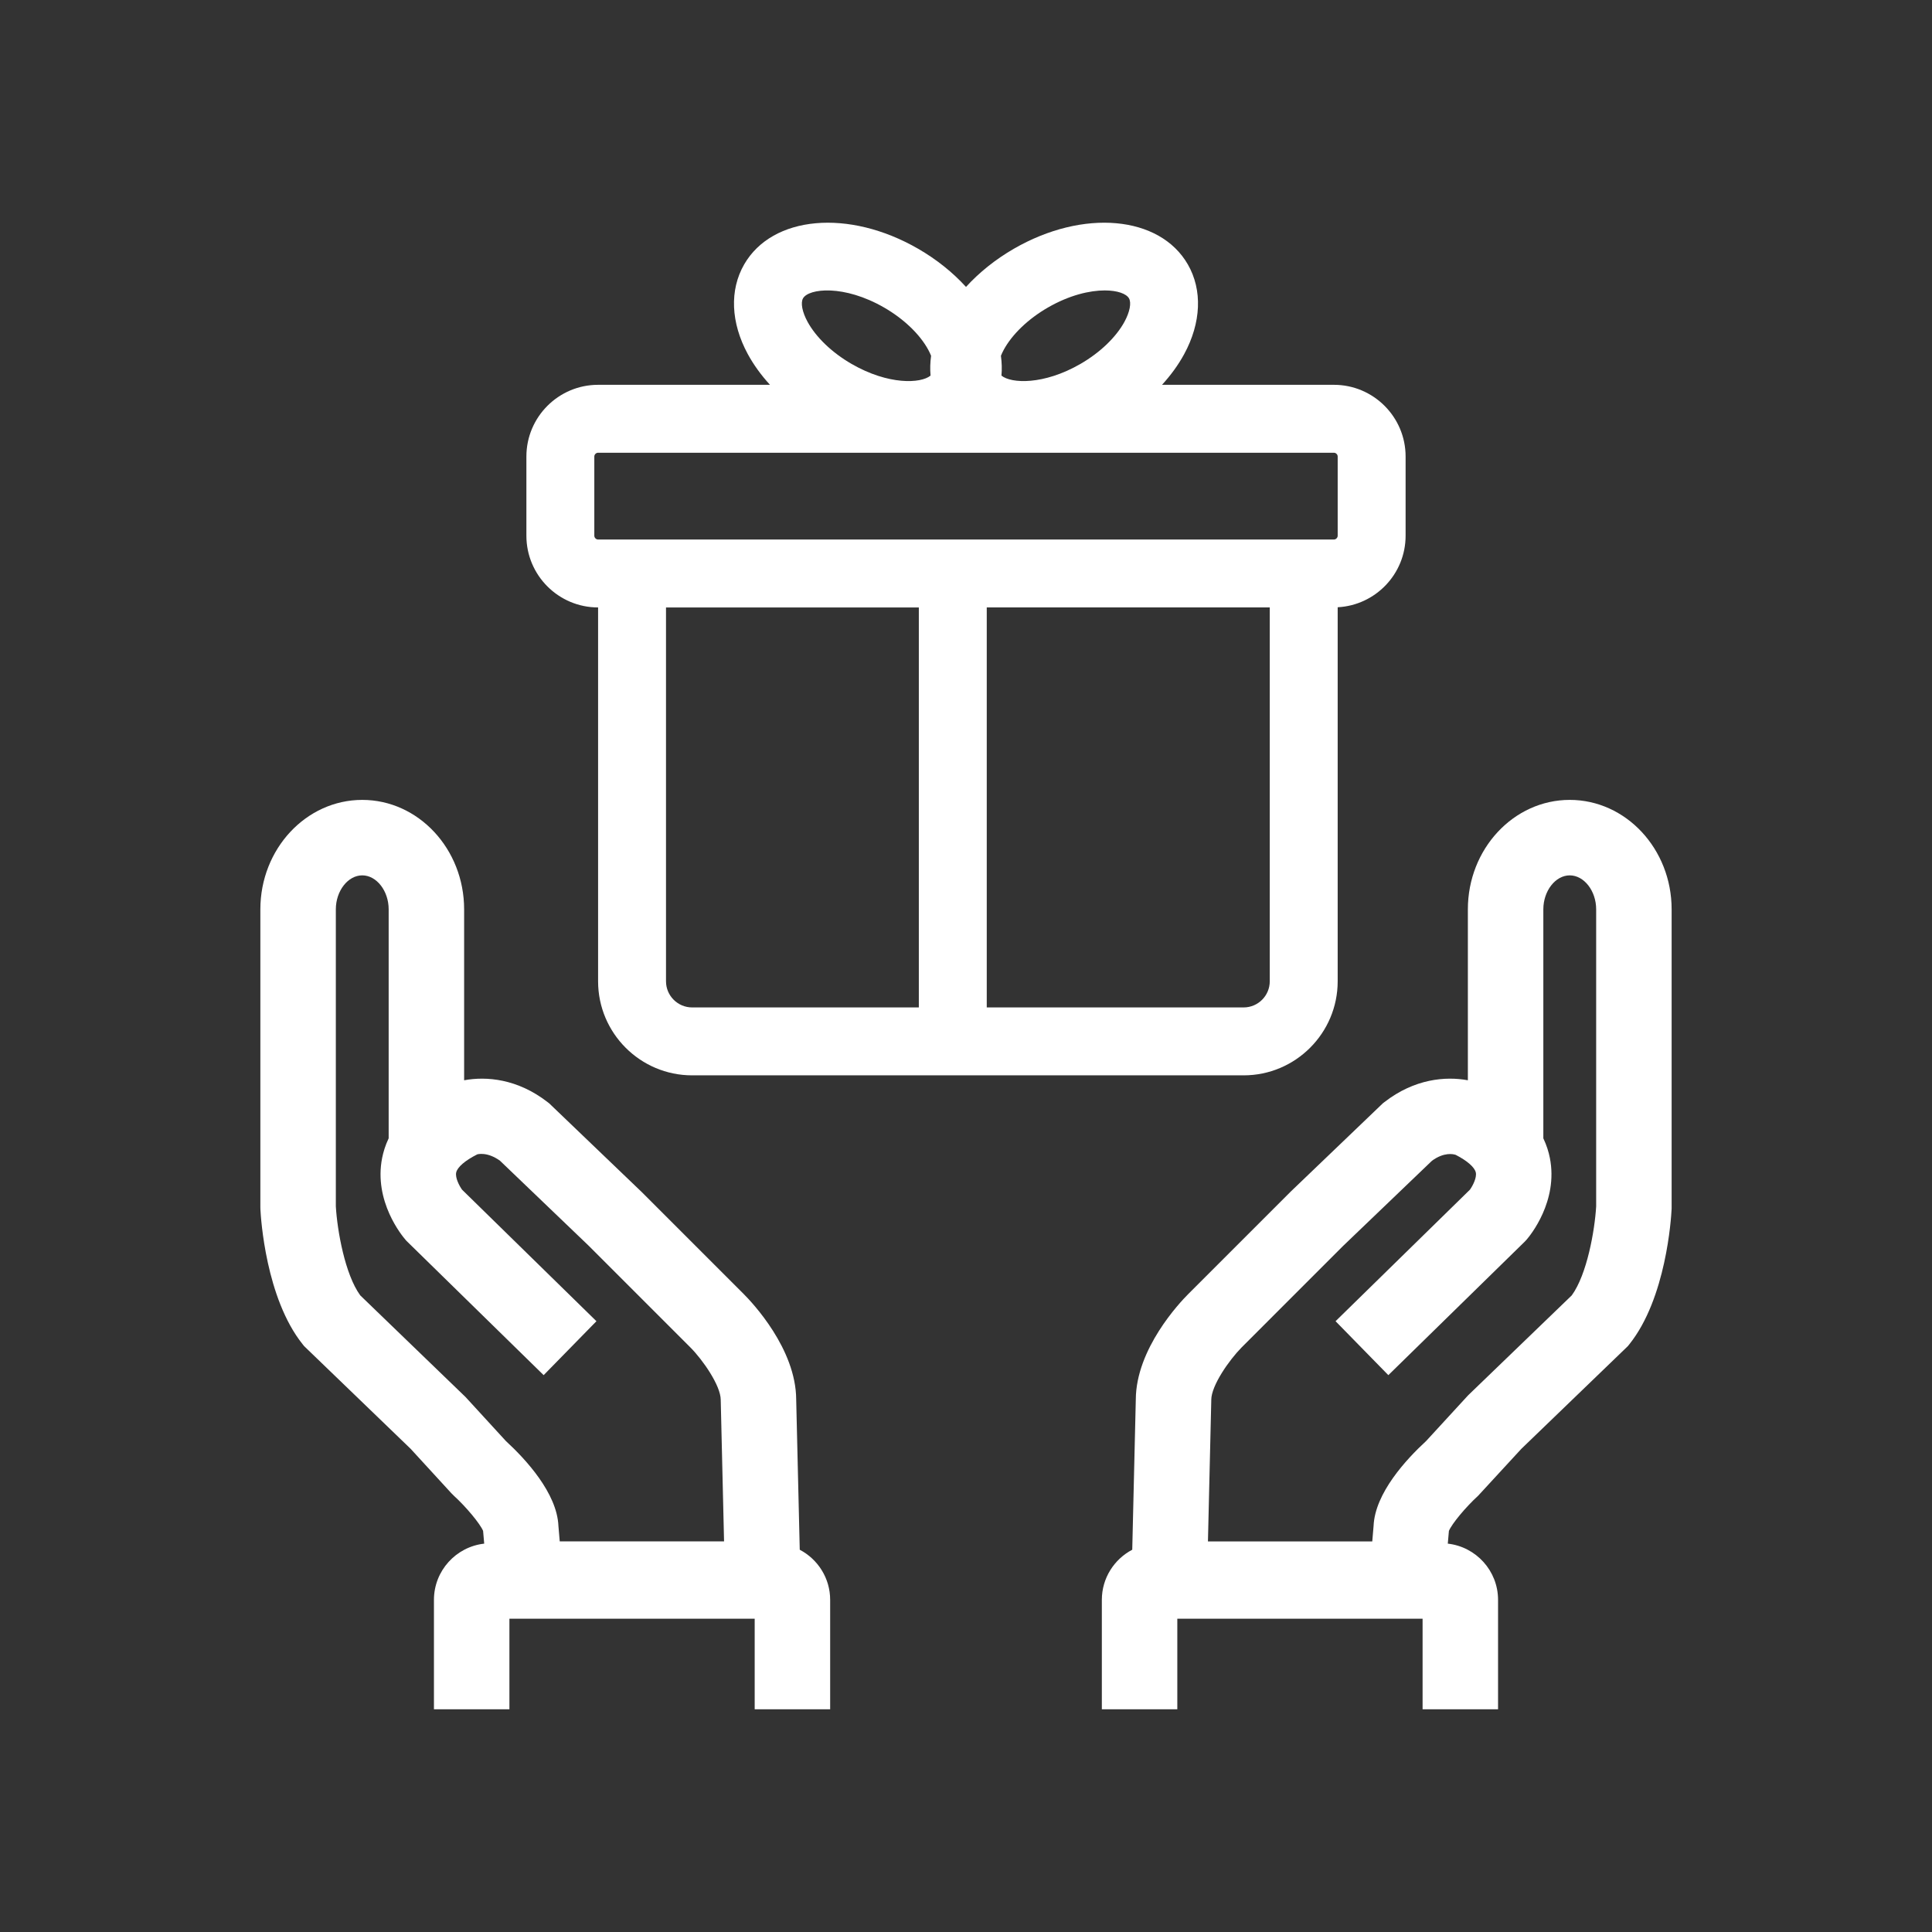
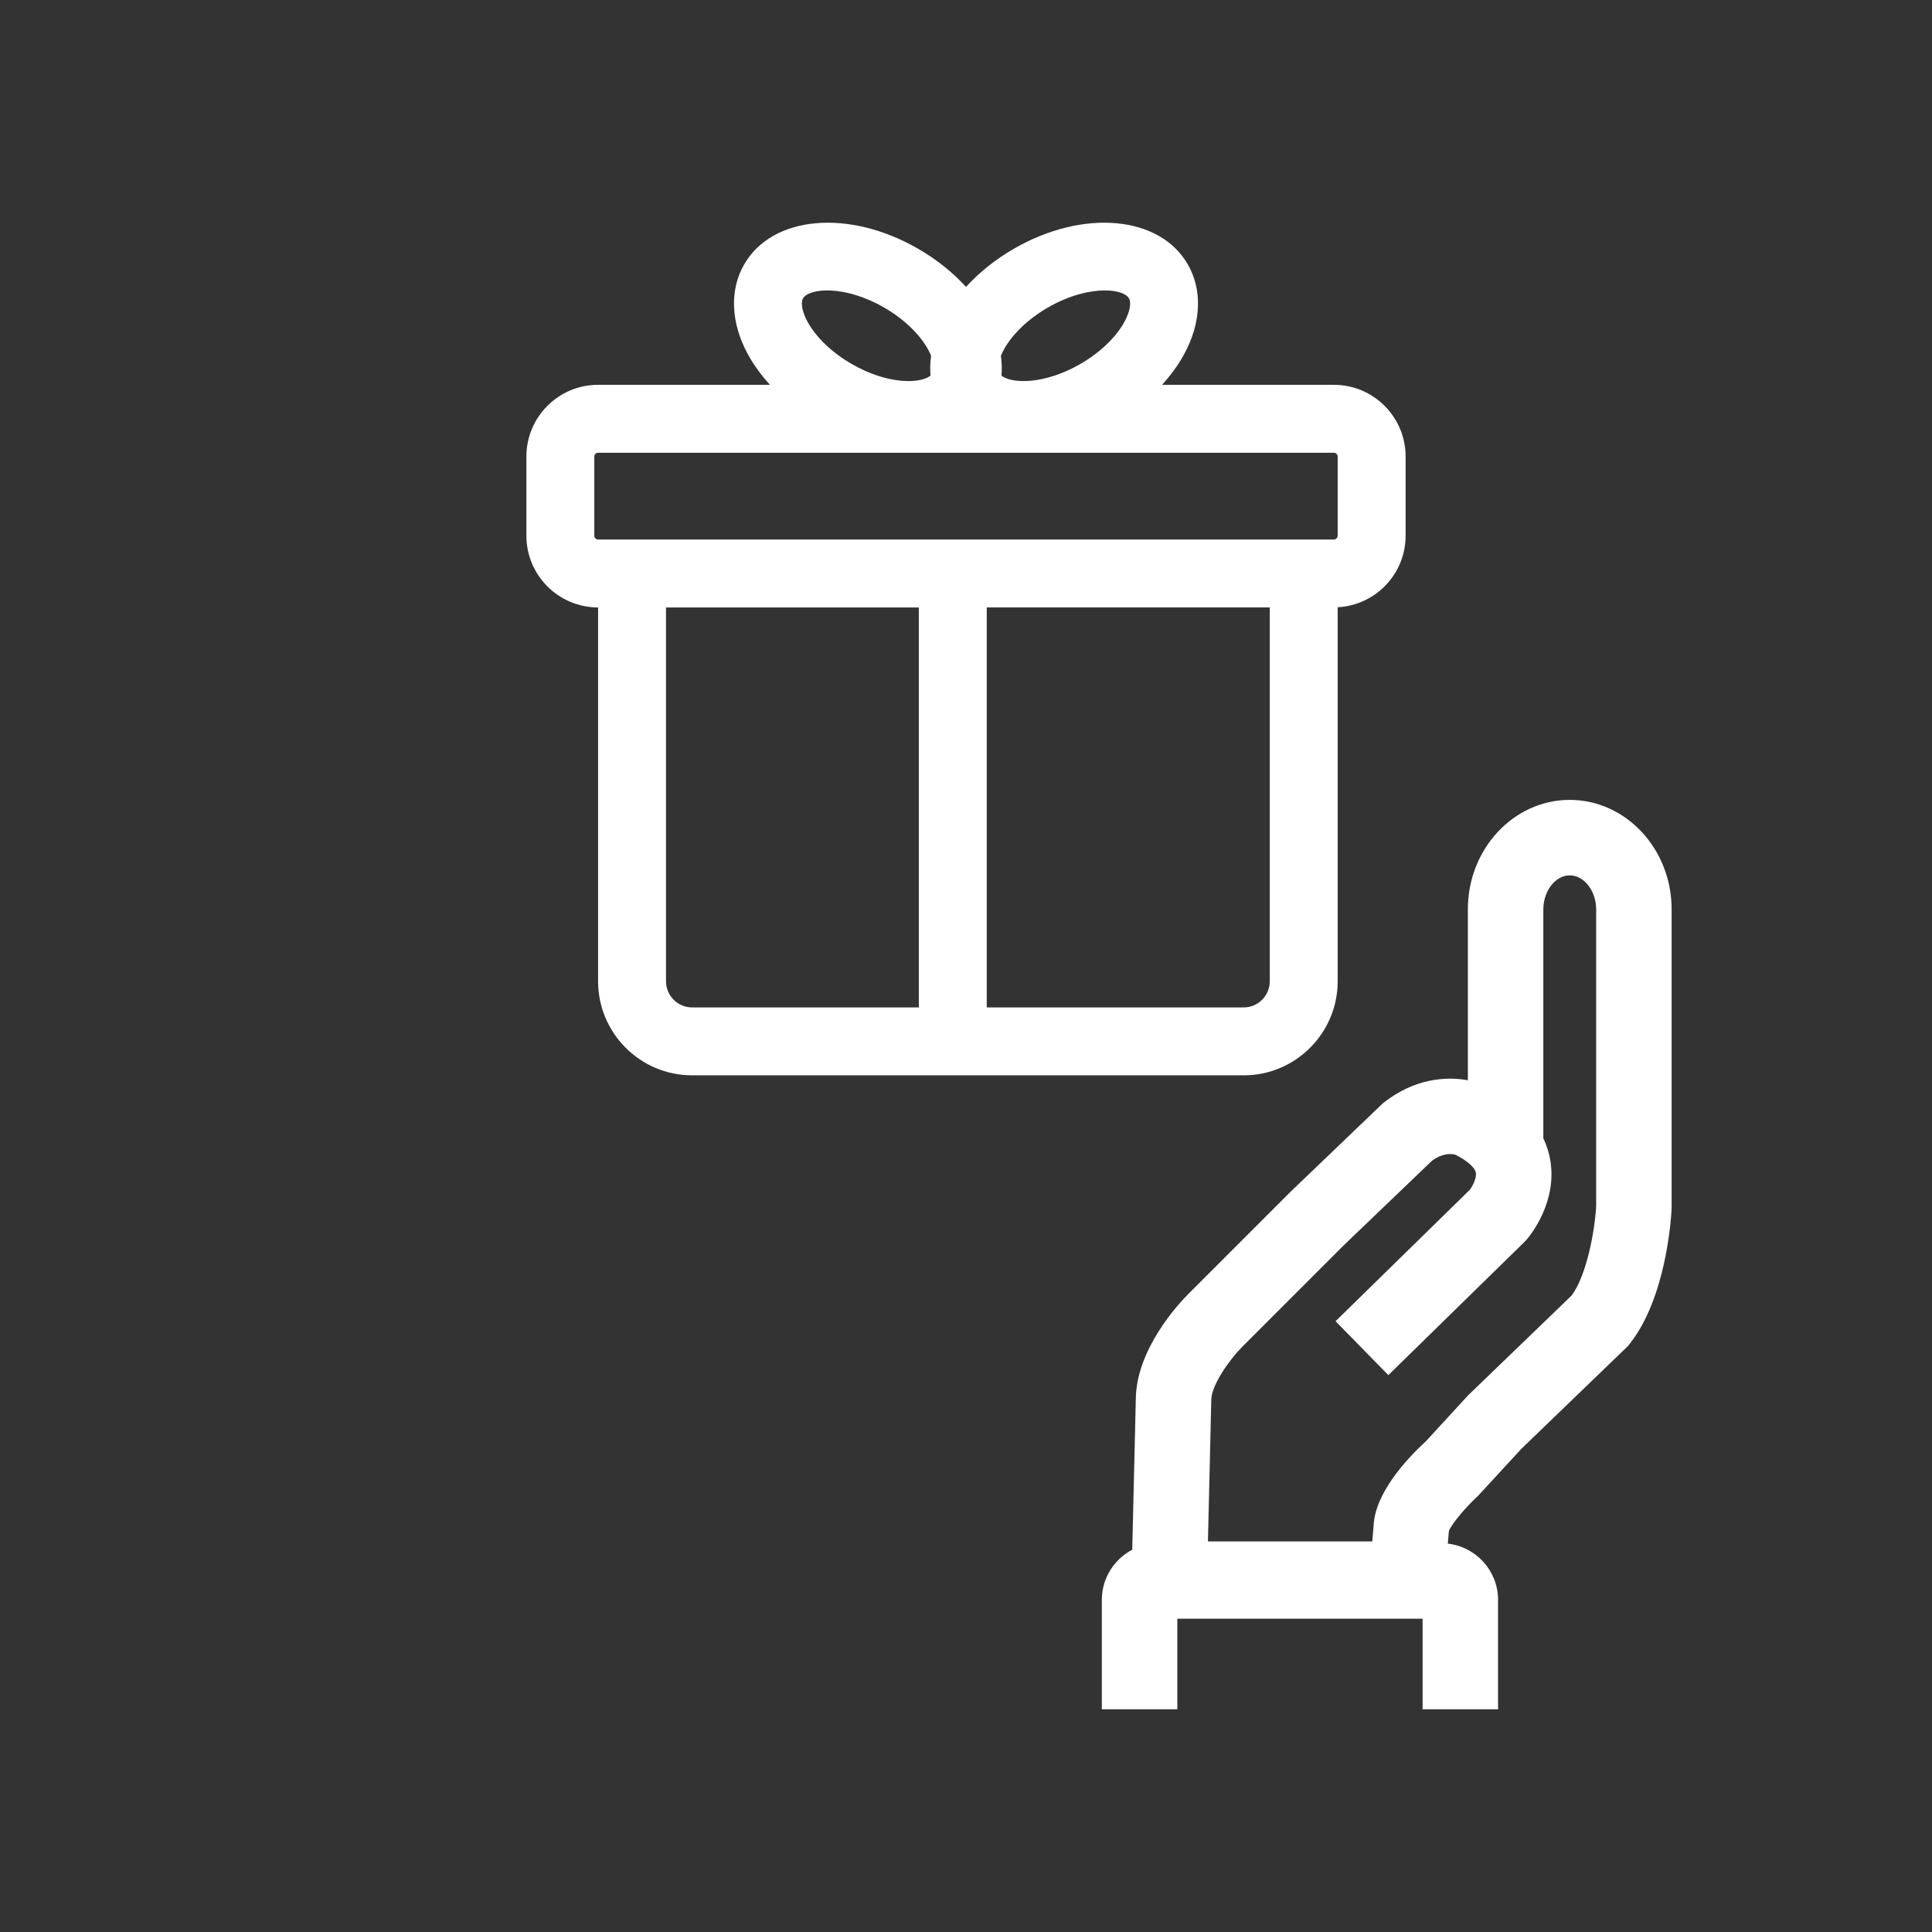
<svg xmlns="http://www.w3.org/2000/svg" x="0px" y="0px" viewBox="0 0 512 512" style="enable-background:new 0 0 512 512; width: 96px; height: 96px" xml:space="preserve" fill="#ffffff">
  <rect x="0" y="0" width="512" height="512" fill="#333333" stroke="none" />
  <g>
    <path d="M158.5,160.979v99.074c0,13.744,11.182,24.926,24.926,24.926h146.148   c13.744,0,24.926-11.182,24.926-24.926v-99.125c10.011-0.525,18-8.81,18-18.949v-21   c0-10.477-8.523-19-19-19h-45.551c2.336-2.555,4.317-5.278,5.854-8.1   c4.544-8.343,4.899-17.026,0.975-23.823   c-7.466-12.929-27.712-14.746-46.092-4.137C263.815,68.732,259.503,72.192,256,76.035   c-3.503-3.843-7.815-7.304-12.686-10.115   c-18.379-10.608-38.626-8.791-46.092,4.137   c-3.925,6.797-3.569,15.48,0.975,23.823c1.537,2.821,3.518,5.545,5.854,8.1   H158.5c-10.477,0-19,8.523-19,19v21C139.5,152.456,148.023,160.979,158.5,160.979z M176.5,260.054   v-99.074h67v106h-60.074C179.607,266.979,176.5,263.873,176.5,260.054z M329.574,266.979H261.5   v-106h75v99.074C336.5,263.873,333.393,266.979,329.574,266.979z M277.685,81.51   c5.762-3.326,11.132-4.543,15.091-4.543c3.368,0,5.715,0.881,6.414,2.092   c0.685,1.185,0.216,3.623-1.194,6.212c-2.24,4.113-6.497,8.188-11.68,11.179   c-9.744,5.624-18.346,5.21-20.921,3.089c0.154-1.708,0.099-3.466-0.142-5.249   c0.211-0.521,0.456-1.056,0.753-1.6   C268.245,88.575,272.501,84.501,277.685,81.51z M212.811,79.059   c1.521-2.637,10.842-3.705,21.505,2.451c5.183,2.991,9.44,7.065,11.68,11.179   c0.297,0.545,0.542,1.079,0.753,1.6c-0.241,1.783-0.297,3.542-0.142,5.249   c-2.575,2.123-11.178,2.536-20.921-3.089c-5.183-2.991-9.44-7.065-11.68-11.179   C212.595,82.682,212.126,80.243,212.811,79.059z M157.5,120.979c0-0.532,0.467-1,1-1h195   c0.533,0,1,0.468,1,1v21c0,0.532-0.467,1-1,1h-195c-0.533,0-1-0.468-1-1V120.979z" />
-     <path d="M211.941,410.695l-0.942-39.849c-0.076-13.408-11.61-25.619-13.928-27.938l-27-27   l-24.525-23.506l-0.407-0.316c-8.01-6.23-16.274-6.887-22.14-5.805v-45.302   c0-15.99-12.112-29-27-29s-27,13.01-27,29v79l0.013,0.499   c0.119,2.378,1.442,23.577,11.179,35.748l0.403,0.504l28.243,27.233l10.792,11.772   l0.645,0.643c3.263,2.967,6.967,7.439,7.75,9.323l0.019,0.2   c0.067,0.72,0.167,1.856,0.276,3.178C120.837,409.919,115,416.277,115,423.979v29h20v-24   h65v24h20v-29C220,418.213,216.725,413.204,211.941,410.695z M123.372,370.223l-27.897-26.928   C91.427,337.758,89.372,326.09,89,319.704v-78.725c0-4.879,3.206-9,7-9s7,4.121,7,9   v60.69c-0.88,1.848-1.413,3.607-1.725,5.178   c-2.292,11.511,5.295,20.674,6.168,21.681l0.269,0.311l36.361,35.588L158.062,350.134   l-35.608-34.852c-0.774-1.073-1.852-3.199-1.558-4.562   c0.305-1.41,2.389-3.203,5.576-4.797c0.023-0.013,2.61-0.796,6.034,1.684   l23.499,22.52l26.923,26.924C186.228,360.35,191,367.208,191,370.979l0.883,37.508   h-43.547c-0.152-1.901-0.289-3.445-0.349-4.102   c-0.367-8.692-8.67-17.663-13.913-22.487L123.372,370.223z" />
    <path d="M416,211.979c-14.888,0-27,13.01-27,29v45.302   c-5.866-1.082-14.131-0.425-22.14,5.805l-0.407,0.316l-24.373,23.357   l-27.152,27.148c-2.318,2.318-13.853,14.529-13.928,27.938l-0.942,39.849   C295.275,413.204,292,418.213,292,423.979v29h20v-24h65v24h20v-29   c0-7.702-5.837-14.06-13.318-14.899c0.109-1.322,0.209-2.457,0.276-3.178   l0.019-0.201c0.782-1.885,4.424-6.282,7.75-9.322l11.437-12.415l28.243-27.233   l0.403-0.504c9.736-12.171,11.06-33.37,11.179-35.748L443,320.229v-79.25  C443,224.989,430.888,211.979,416,211.979z M385.727,306.024   c-0.131-0.06-0.199-0.101-0.199-0.101   C385.595,305.957,385.661,305.99,385.727,306.024z M423,319.702   c-0.375,6.402-2.43,18.06-6.474,23.593l-27.467,26.486l-11.133,12.117   c-5.243,4.824-13.546,13.795-13.913,22.487c-0.06,0.656-0.197,2.2-0.349,4.102   h-43.547l0.88-37.271L321,370.979c0-3.759,4.699-10.517,8.071-13.929l26.923-26.924   l23.5-22.521c3.205-2.324,5.619-1.779,6.293-1.551   c3.04,1.56,5.019,3.294,5.315,4.665c0.294,1.362-0.783,3.488-1.558,4.562   L353.938,350.134l13.989,14.293l36.068-35.301l0.562-0.598   c0.873-1.007,8.46-10.17,6.168-21.681c-0.312-1.57-0.845-3.33-1.725-5.178   v-60.69c0-4.879,3.206-9,7-9s7,4.121,7,9V319.702z" />
  </g>
</svg>